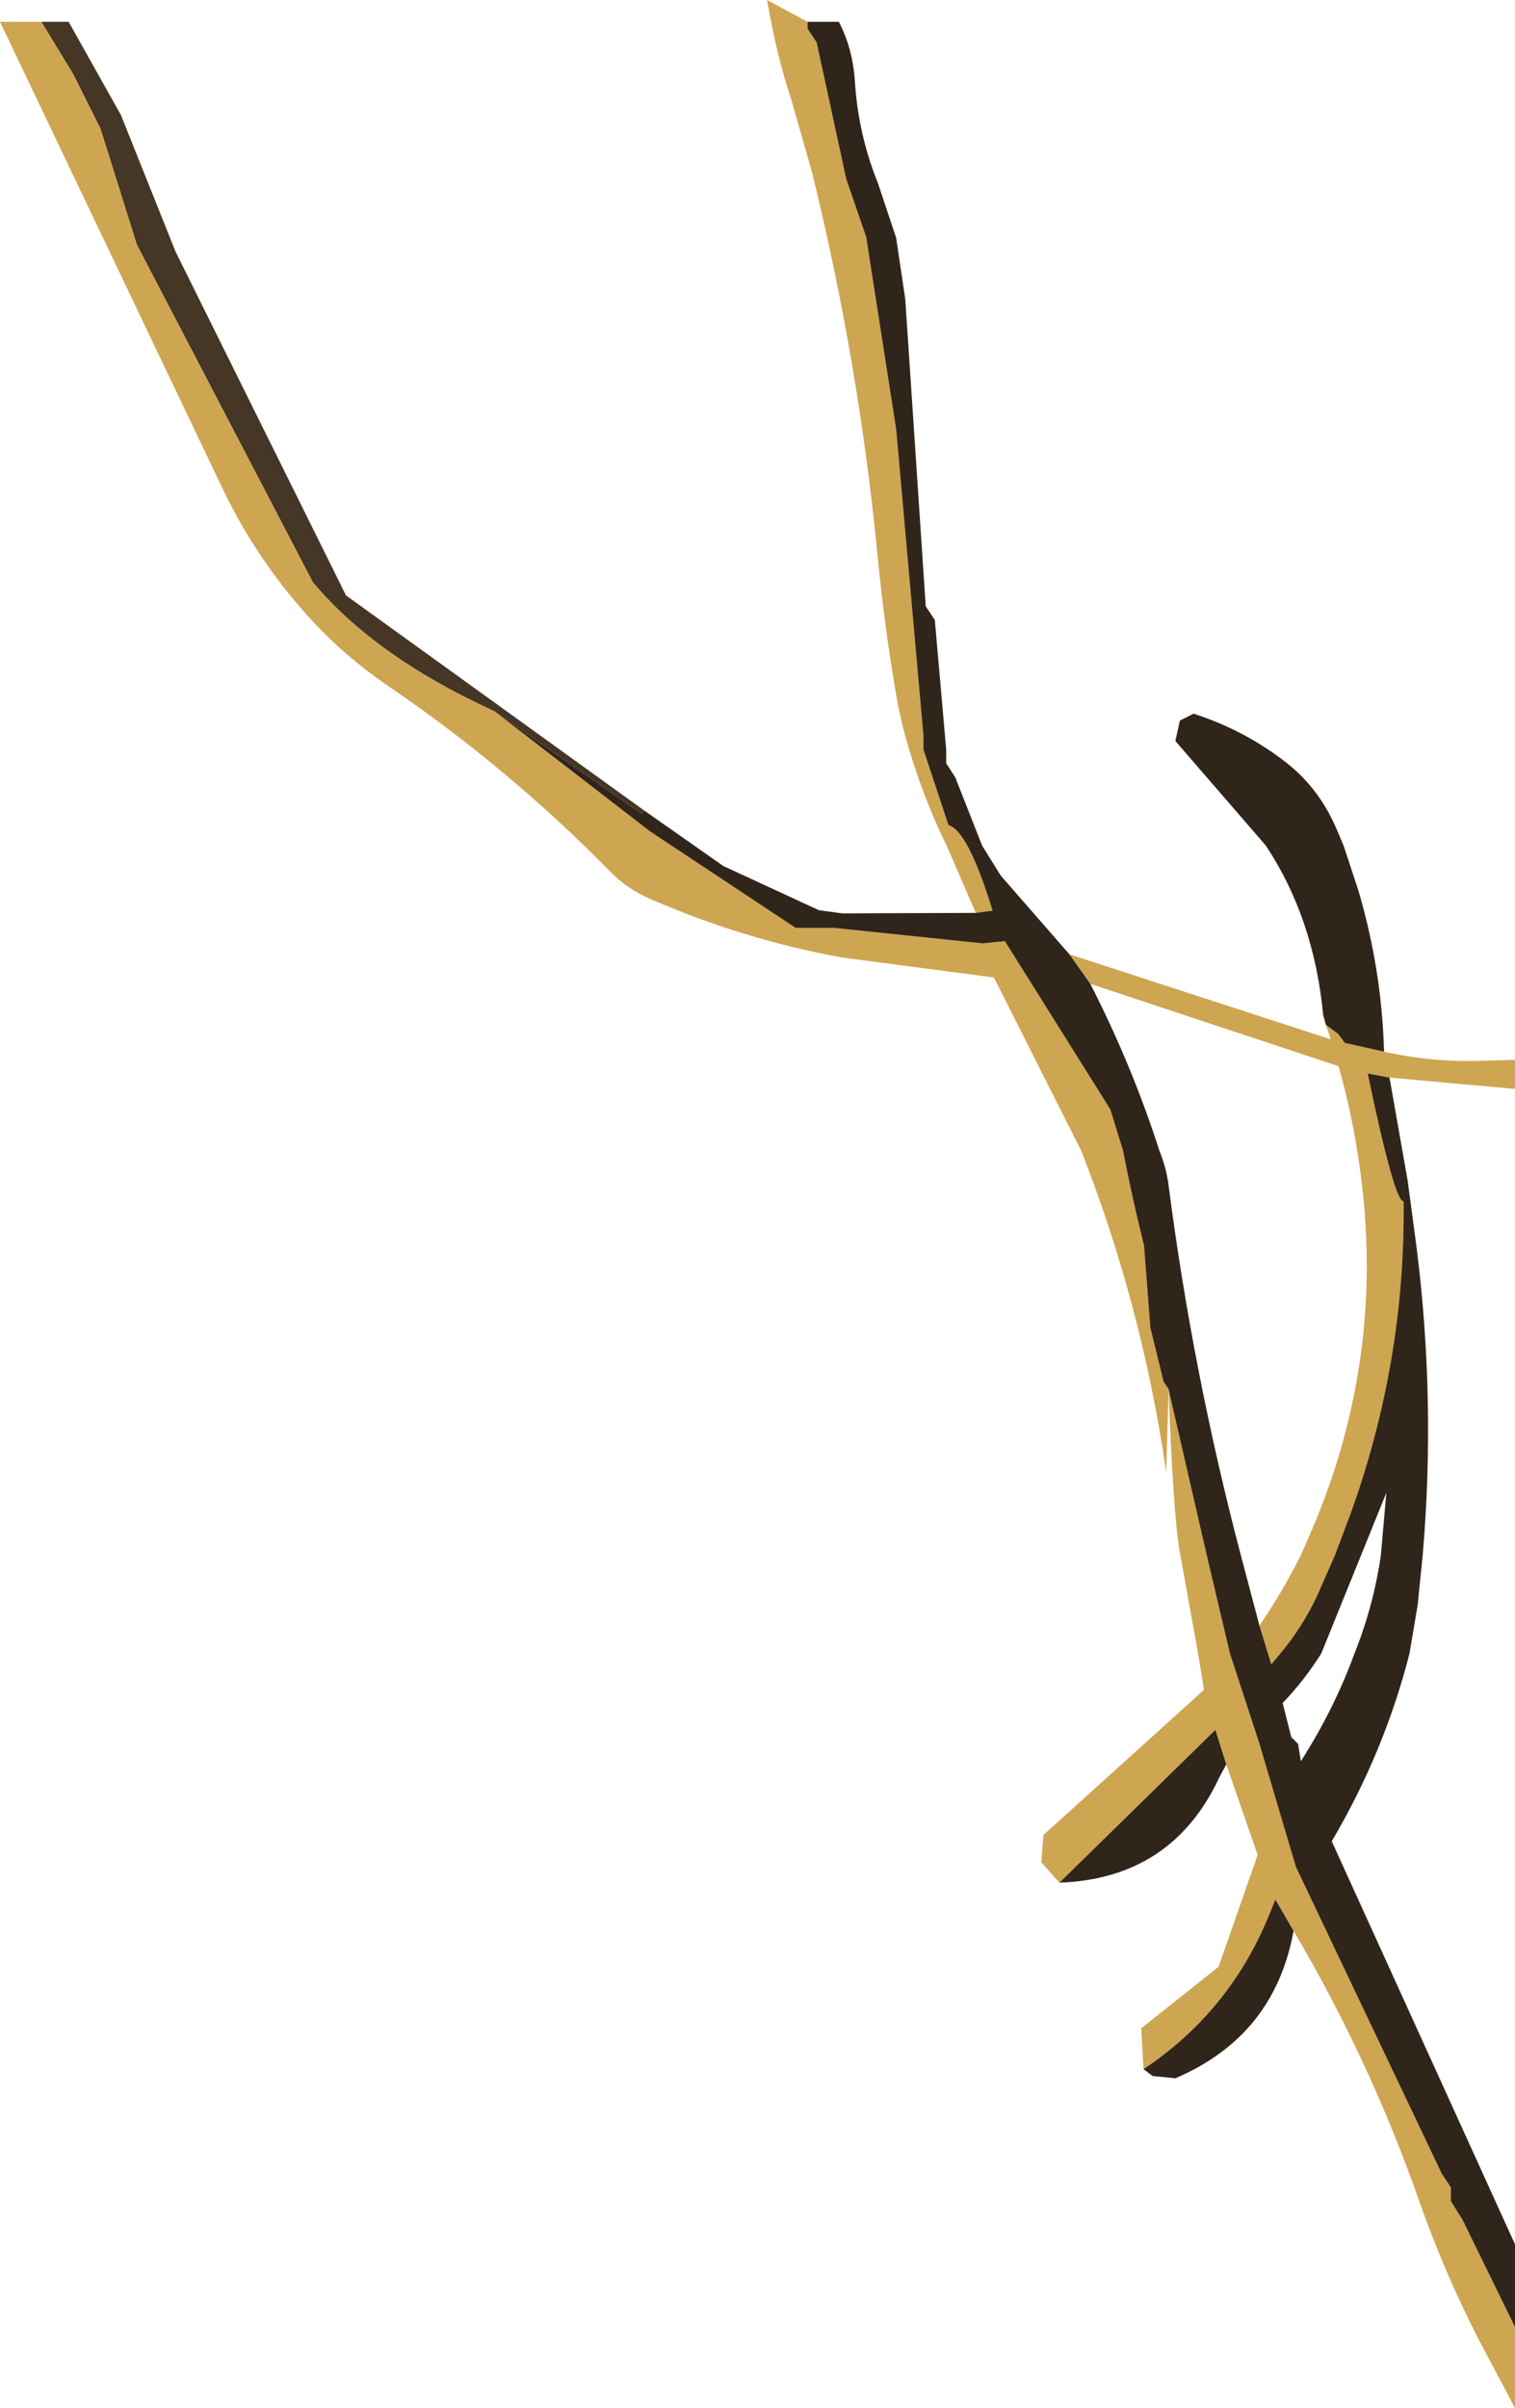
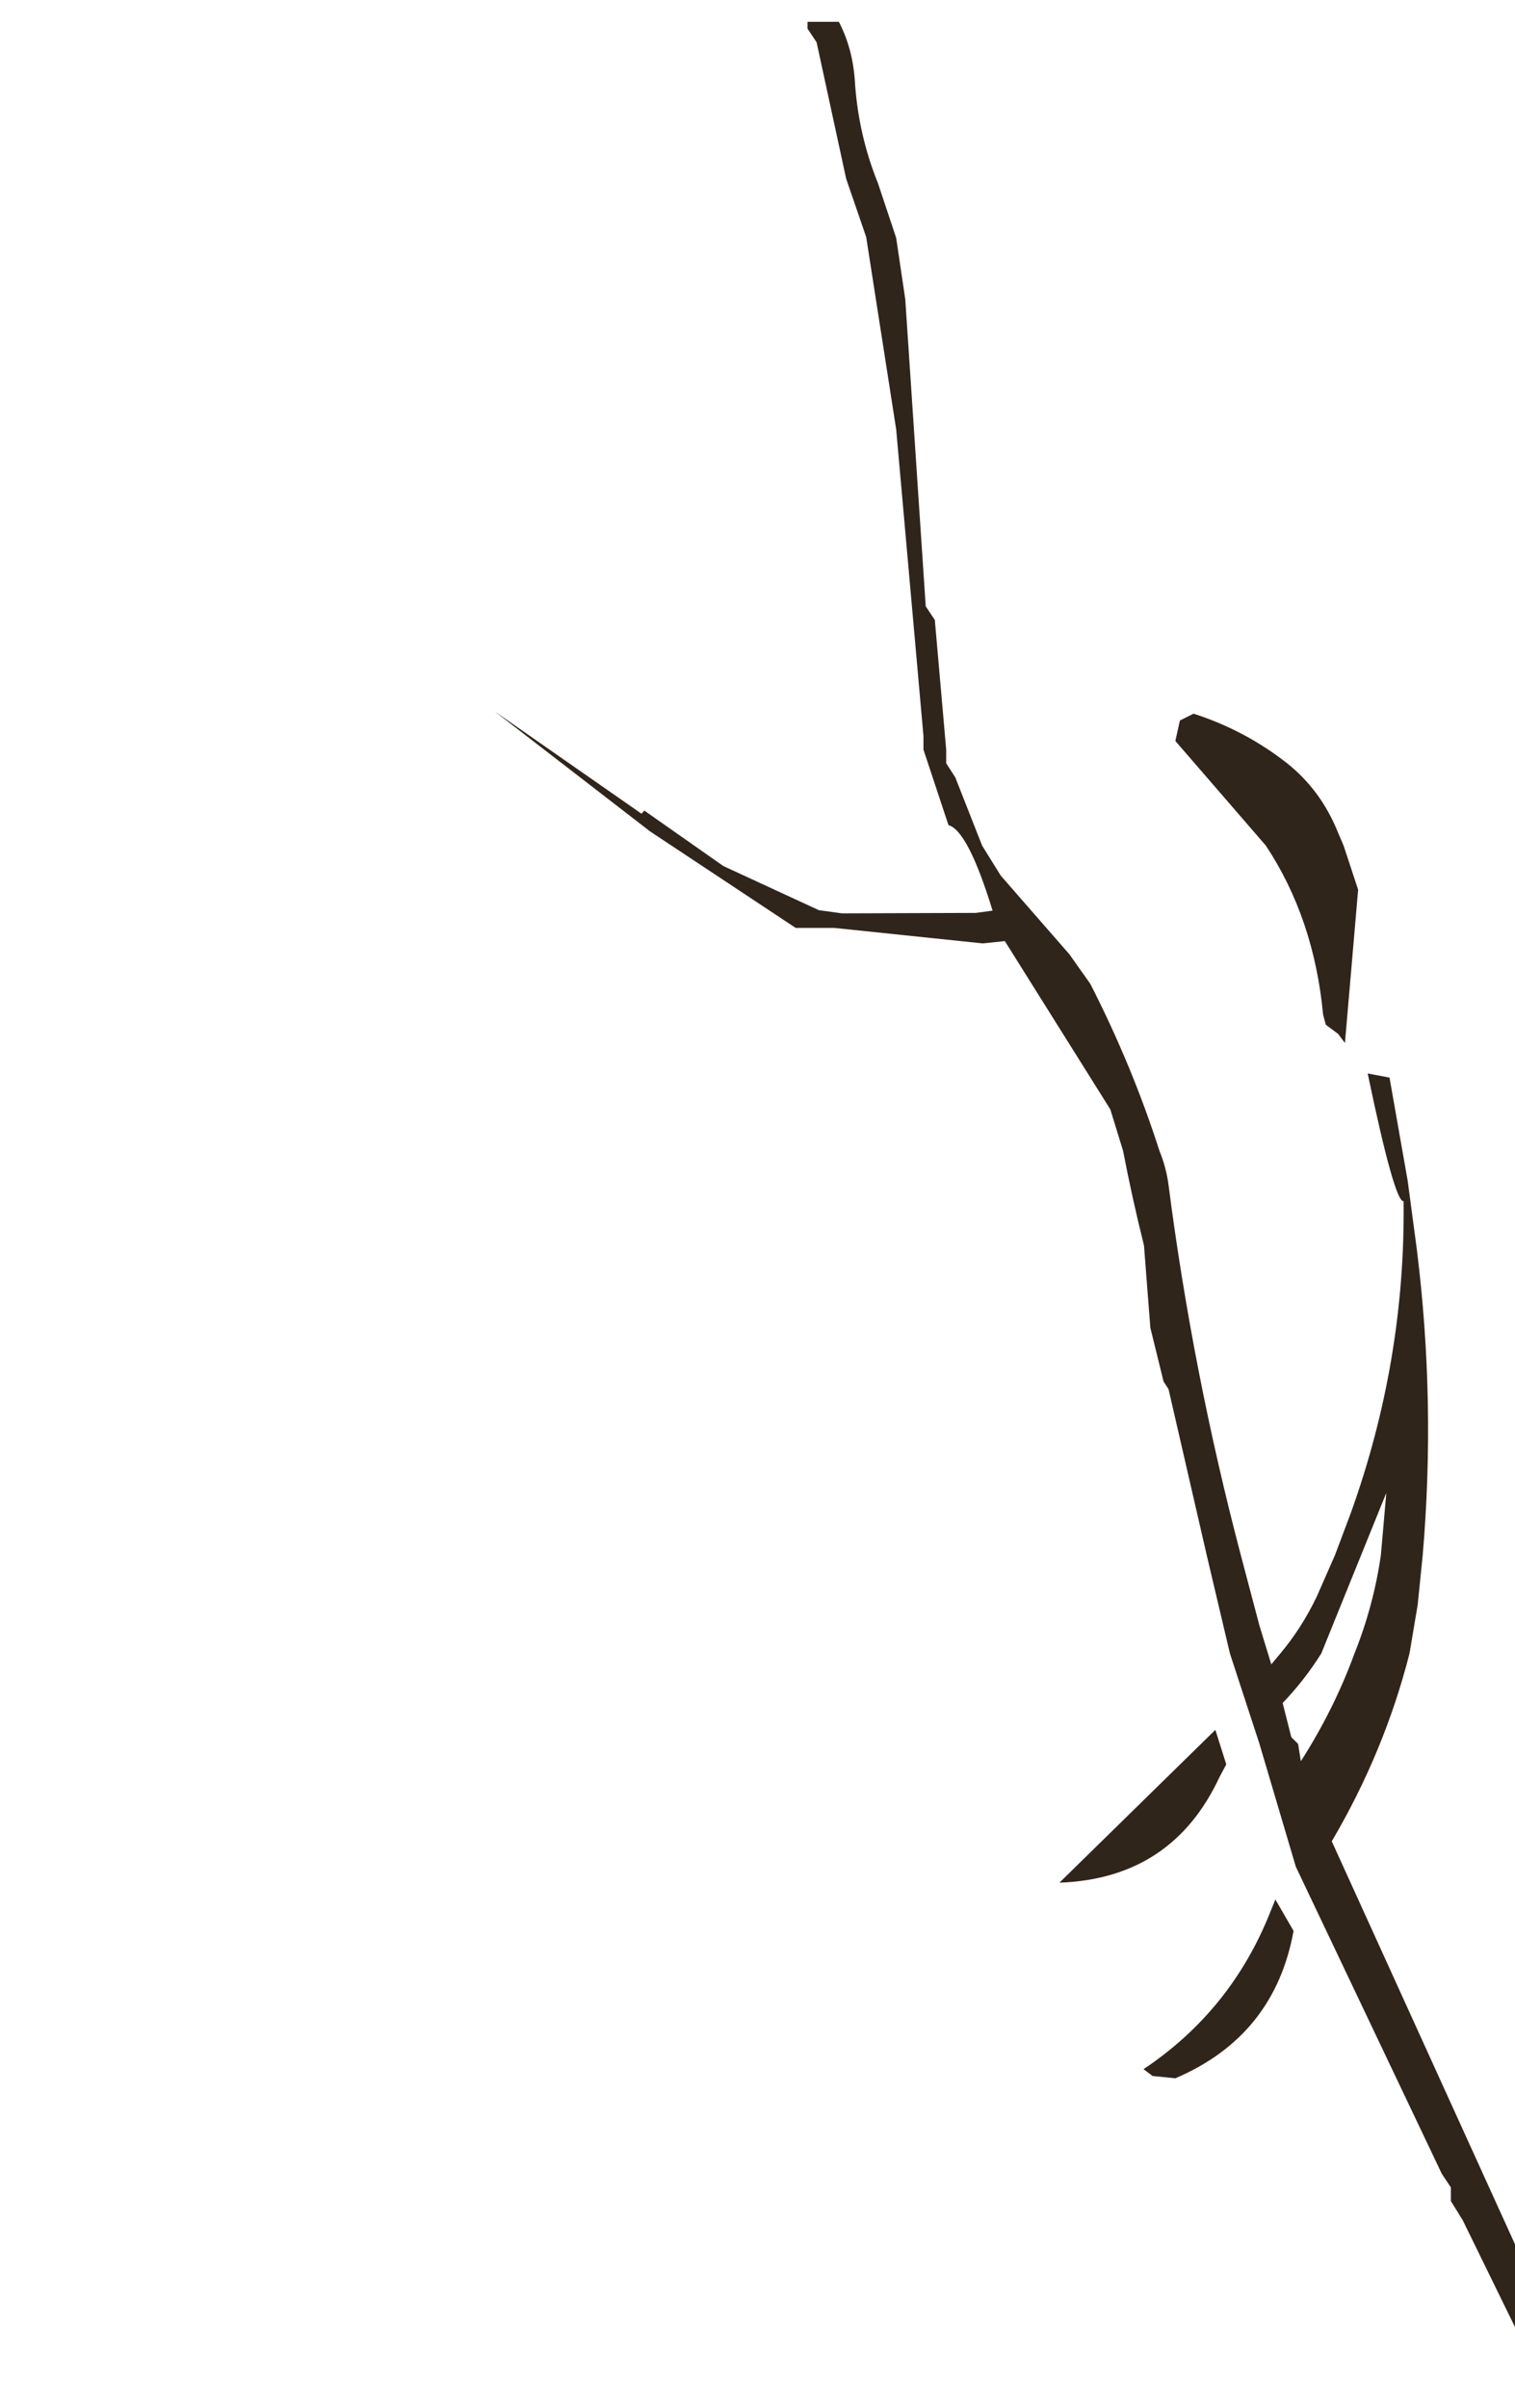
<svg xmlns="http://www.w3.org/2000/svg" height="264.7px" width="166.6px">
  <g transform="matrix(1.0, 0.0, 0.0, 1.0, -436.85, 2.4)">
-     <path d="M441.4 0.0 L444.4 0.0 450.15 10.25 456.15 25.25 474.9 63.05 507.7 86.7 507.4 87.05 491.25 75.8 Q478.1 69.8 471.25 61.6 L451.9 24.5 447.9 11.75 444.9 5.75 441.4 0.0" fill="#453625" fill-rule="evenodd" stroke="none" />
-     <path d="M582.65 110.25 L584.0 111.25 584.75 112.25 589.05 113.2 Q594.4 114.4 599.85 114.2 L603.45 114.1 603.45 117.3 589.65 116.05 587.25 115.6 Q590.2 129.75 591.2 129.65 591.4 147.2 585.4 163.9 L583.65 168.55 581.65 173.1 Q580.0 176.55 577.65 179.35 L576.65 180.55 575.35 176.3 Q577.9 172.55 579.9 168.55 L580.95 166.15 Q589.7 146.0 586.1 124.1 585.35 119.4 584.05 114.8 L556.75 105.75 554.45 102.5 583.2 111.85 582.65 110.25 M603.45 253.4 L603.45 262.3 599.45 254.75 Q595.6 247.25 592.85 239.35 587.4 223.9 579.1 209.85 L577.1 206.4 576.55 207.75 Q572.25 218.6 562.6 225.05 L562.35 220.55 570.85 213.8 575.15 201.5 571.7 191.55 570.5 187.75 553.35 204.55 551.35 202.3 551.6 199.3 569.25 183.35 568.6 179.35 566.65 168.55 Q565.9 164.85 565.35 150.3 L565.1 159.45 Q562.45 141.15 555.75 124.1 L546.15 105.05 529.45 102.85 Q518.65 100.9 508.45 96.45 505.85 95.35 504.0 93.45 492.6 81.85 479.3 72.85 474.75 69.7 471.15 65.8 465.1 59.25 461.25 51.15 L436.85 0.0 441.4 0.0 444.9 5.75 447.9 11.75 451.9 24.5 471.25 61.6 Q478.1 69.8 491.25 75.8 L508.35 89.0 524.35 99.6 528.6 99.6 544.9 101.3 547.35 101.05 558.95 119.55 560.35 124.1 Q561.35 129.3 562.65 134.5 L563.35 143.55 564.8 149.45 565.35 150.3 569.55 168.55 572.1 179.35 575.55 189.9 575.35 189.3 579.35 202.8 595.4 236.55 596.4 238.05 596.4 239.55 597.7 241.65 603.45 253.4 M544.15 97.95 L540.95 90.55 Q538.15 84.85 536.4 78.5 535.7 75.95 535.3 73.4 534.1 66.3 533.4 59.15 531.35 37.7 526.15 16.55 L523.85 8.5 Q522.3 3.9 521.2 -2.4 L525.65 0.0 525.65 0.75 526.65 2.25 529.9 17.25 532.1 23.65 535.4 44.8 538.4 78.5 538.4 80.0 541.15 88.3 Q543.3 88.9 546.0 97.7 L544.15 97.95" fill="#cea551" fill-rule="evenodd" stroke="none" />
-     <path d="M582.65 110.25 L582.35 109.15 Q581.35 98.55 576.05 90.55 L566.1 79.05 566.6 76.8 568.1 76.05 Q573.4 77.75 577.8 81.05 581.75 83.95 583.75 88.55 L584.6 90.55 586.2 95.4 Q588.8 104.15 589.05 113.2 L584.75 112.25 584.0 111.25 582.65 110.25 M589.65 116.05 L591.65 127.4 592.65 134.9 Q594.75 151.7 593.3 168.55 L592.75 174.0 591.85 179.35 Q589.1 190.15 583.3 200.0 L603.45 244.3 603.45 253.4 597.7 241.65 596.4 239.55 596.4 238.05 595.4 236.55 579.35 202.8 575.35 189.3 575.55 189.9 572.1 179.35 569.55 168.55 565.35 150.3 564.8 149.45 563.35 143.55 562.65 134.5 Q561.35 129.3 560.35 124.1 L558.95 119.55 547.35 101.05 544.9 101.3 528.6 99.6 524.35 99.6 508.35 89.0 491.25 75.8 507.4 87.05 507.7 86.7 516.4 92.8 526.9 97.65 529.45 98.0 544.15 97.95 546.0 97.7 Q543.3 88.9 541.15 88.3 L538.4 80.0 538.4 78.5 535.4 44.8 532.1 23.65 529.9 17.25 526.65 2.25 525.65 0.75 525.65 0.0 529.1 0.0 Q530.6 2.9 530.85 6.4 531.2 12.3 533.4 17.75 L535.4 23.75 536.4 30.5 538.65 64.25 539.65 65.75 540.9 80.0 540.9 81.5 541.9 83.05 544.85 90.55 546.9 93.85 554.45 102.5 556.75 105.75 Q561.35 114.75 564.35 124.1 565.1 125.95 565.35 127.85 568.0 148.4 573.3 168.55 L575.35 176.3 576.65 180.55 577.65 179.35 Q580.0 176.55 581.65 173.1 L583.65 168.55 585.4 163.9 Q591.4 147.2 591.2 129.65 590.2 129.75 587.25 115.6 L589.65 116.05 M579.1 209.85 Q577.0 221.4 566.1 226.05 L563.6 225.8 562.6 225.05 Q572.25 218.6 576.55 207.75 L577.1 206.4 579.1 209.85 M571.7 191.55 L570.95 192.95 Q565.75 204.1 553.35 204.55 L570.5 187.75 571.7 191.55 M588.7 168.55 L589.3 161.7 582.15 179.35 Q580.3 182.3 577.9 184.8 L578.85 188.55 579.6 189.3 579.9 191.2 Q583.55 185.5 585.8 179.35 587.9 174.1 588.7 168.55" fill="#30251b" fill-rule="evenodd" stroke="none" />
+     <path d="M582.65 110.25 L582.35 109.15 Q581.35 98.55 576.05 90.55 L566.1 79.05 566.6 76.8 568.1 76.05 Q573.4 77.75 577.8 81.05 581.75 83.95 583.75 88.55 L584.6 90.55 586.2 95.4 L584.75 112.25 584.0 111.25 582.65 110.25 M589.65 116.05 L591.65 127.4 592.65 134.9 Q594.75 151.7 593.3 168.55 L592.75 174.0 591.85 179.35 Q589.1 190.15 583.3 200.0 L603.45 244.3 603.45 253.4 597.7 241.65 596.4 239.55 596.4 238.05 595.4 236.55 579.35 202.8 575.35 189.3 575.55 189.9 572.1 179.35 569.55 168.55 565.35 150.3 564.8 149.45 563.35 143.55 562.65 134.5 Q561.35 129.3 560.35 124.1 L558.95 119.55 547.35 101.05 544.9 101.3 528.6 99.6 524.35 99.6 508.35 89.0 491.25 75.8 507.4 87.05 507.7 86.7 516.4 92.8 526.9 97.65 529.45 98.0 544.15 97.95 546.0 97.7 Q543.3 88.9 541.15 88.3 L538.4 80.0 538.4 78.5 535.4 44.8 532.1 23.65 529.9 17.25 526.65 2.25 525.65 0.75 525.65 0.0 529.1 0.0 Q530.6 2.9 530.85 6.4 531.2 12.3 533.4 17.75 L535.4 23.75 536.4 30.5 538.65 64.25 539.65 65.75 540.9 80.0 540.9 81.5 541.9 83.05 544.85 90.55 546.9 93.85 554.45 102.5 556.75 105.75 Q561.35 114.75 564.35 124.1 565.1 125.95 565.35 127.85 568.0 148.4 573.3 168.55 L575.35 176.3 576.65 180.55 577.65 179.35 Q580.0 176.55 581.65 173.1 L583.65 168.55 585.4 163.9 Q591.4 147.2 591.2 129.65 590.2 129.75 587.25 115.6 L589.65 116.05 M579.1 209.85 Q577.0 221.4 566.1 226.05 L563.6 225.8 562.6 225.05 Q572.25 218.6 576.55 207.75 L577.1 206.4 579.1 209.85 M571.7 191.55 L570.95 192.95 Q565.75 204.1 553.35 204.55 L570.5 187.75 571.7 191.55 M588.7 168.55 L589.3 161.7 582.15 179.35 Q580.3 182.3 577.9 184.8 L578.85 188.55 579.6 189.3 579.9 191.2 Q583.55 185.5 585.8 179.35 587.9 174.1 588.7 168.55" fill="#30251b" fill-rule="evenodd" stroke="none" />
  </g>
</svg>